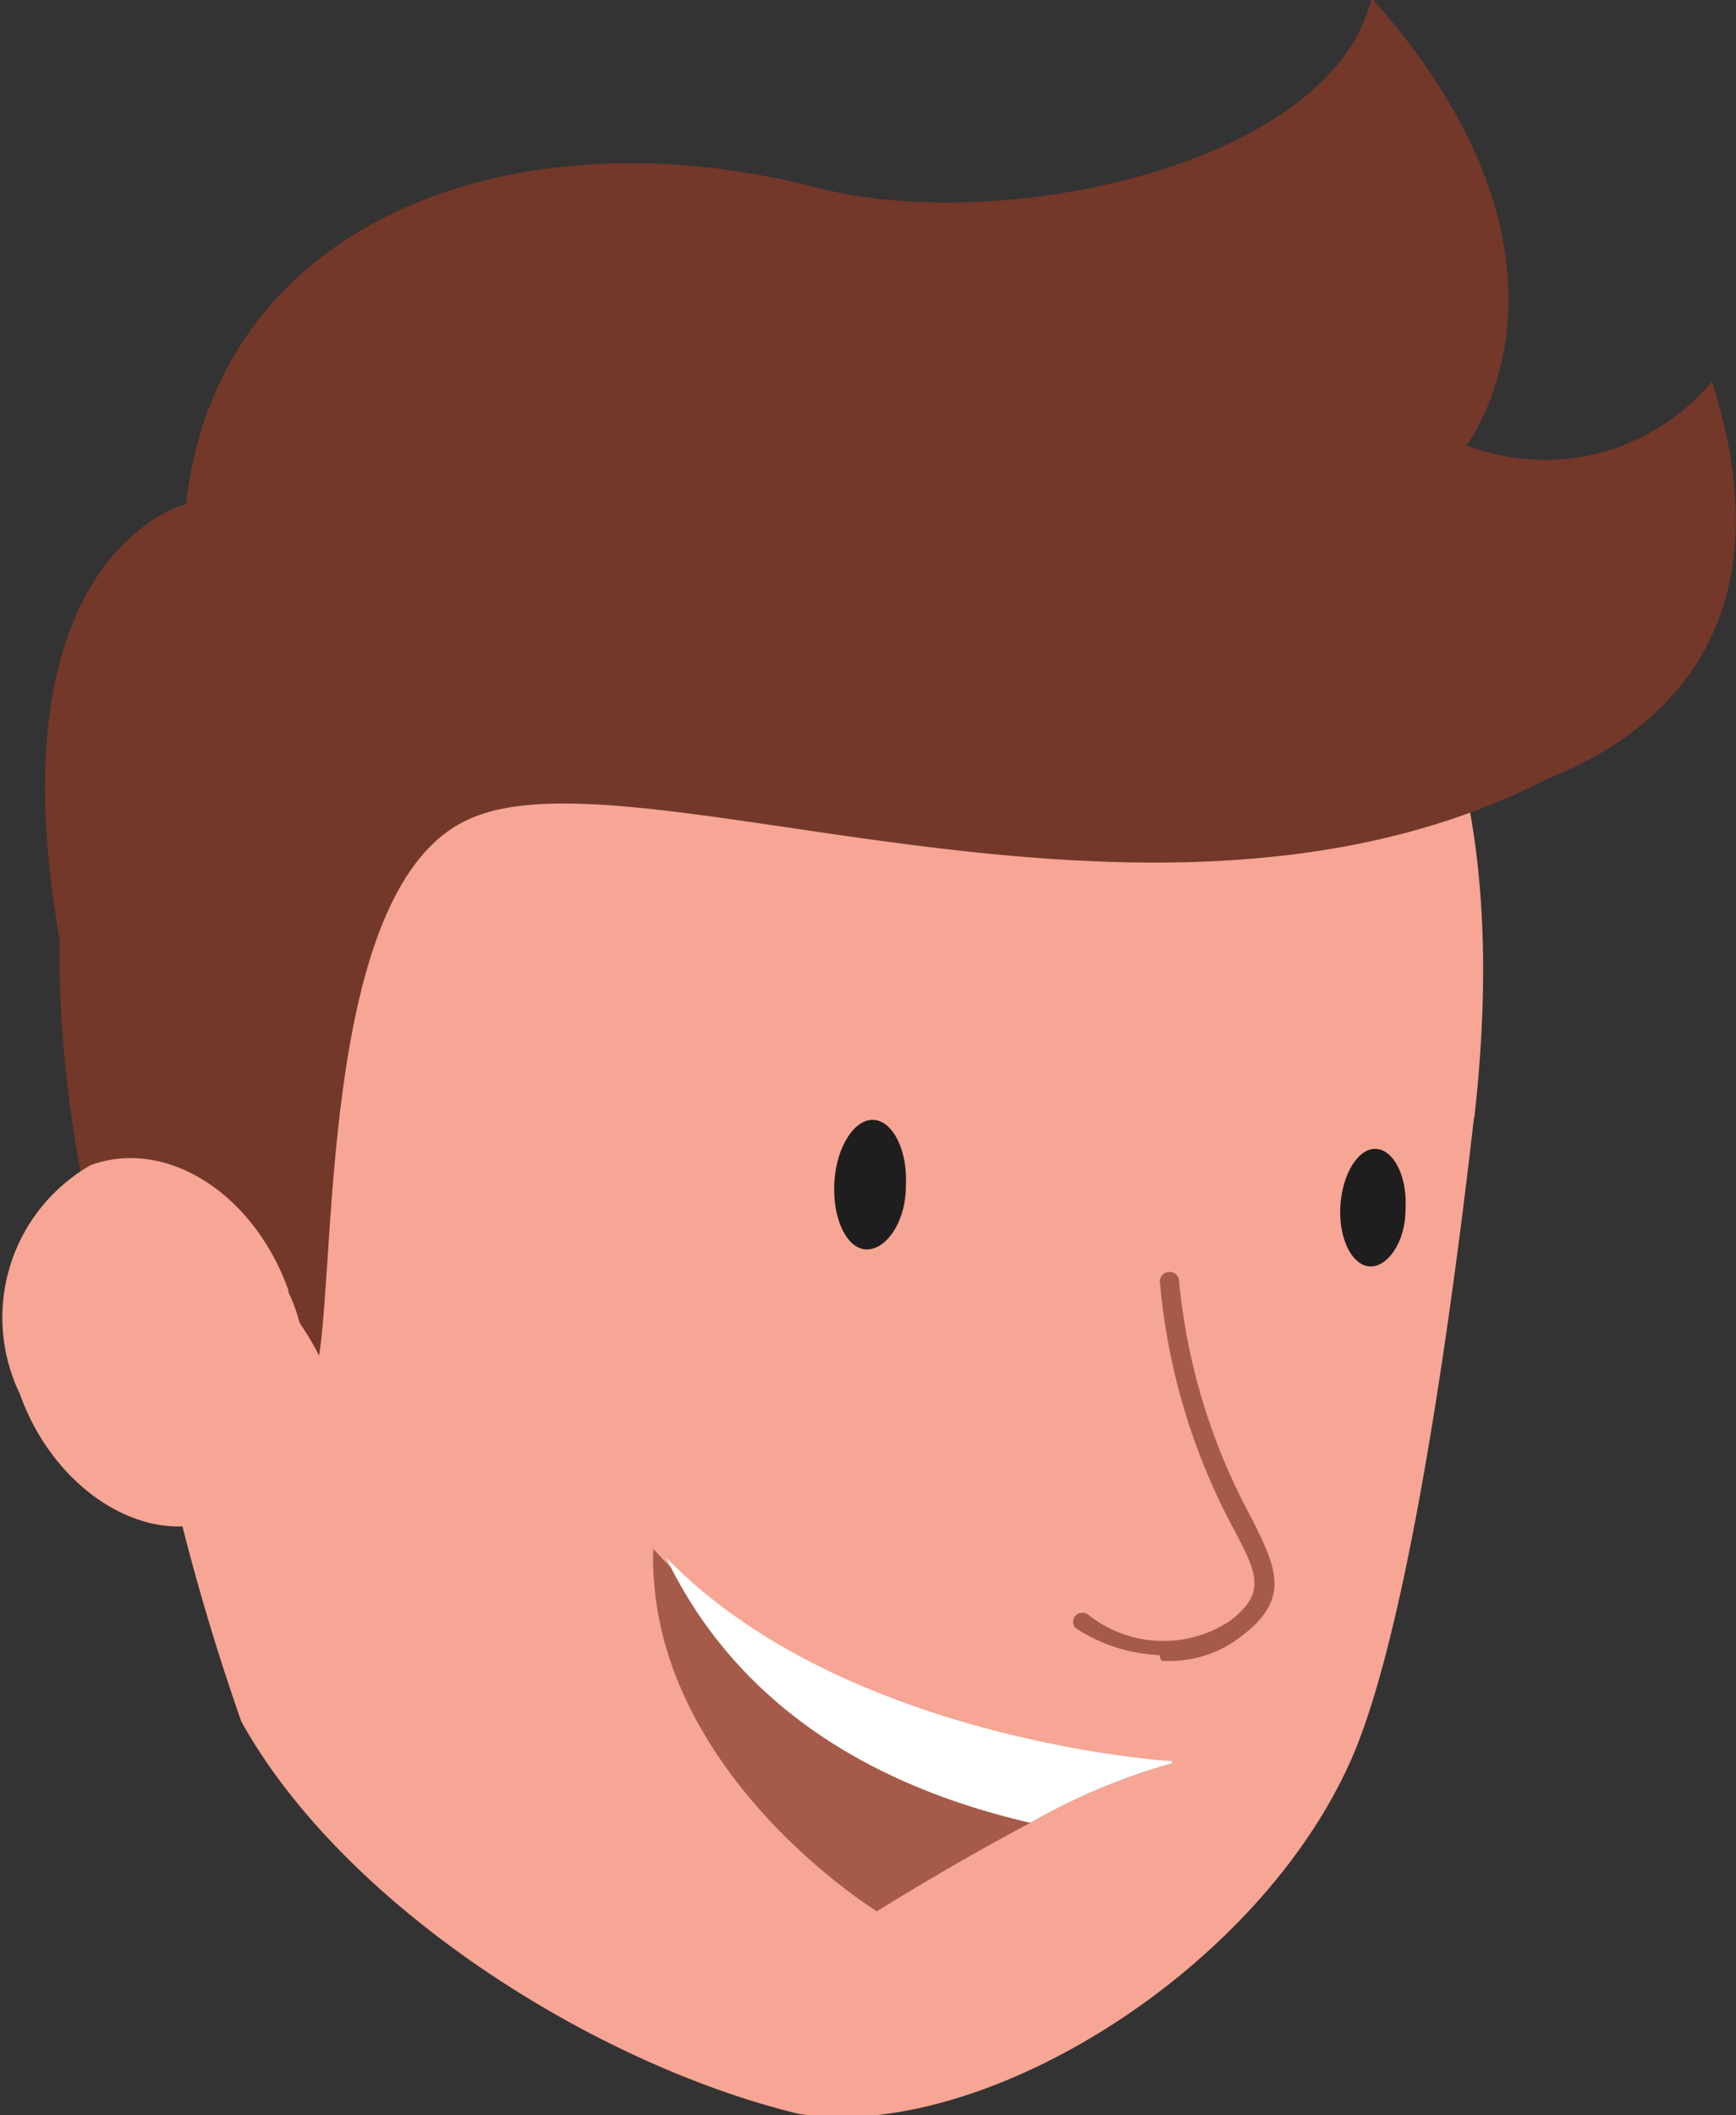
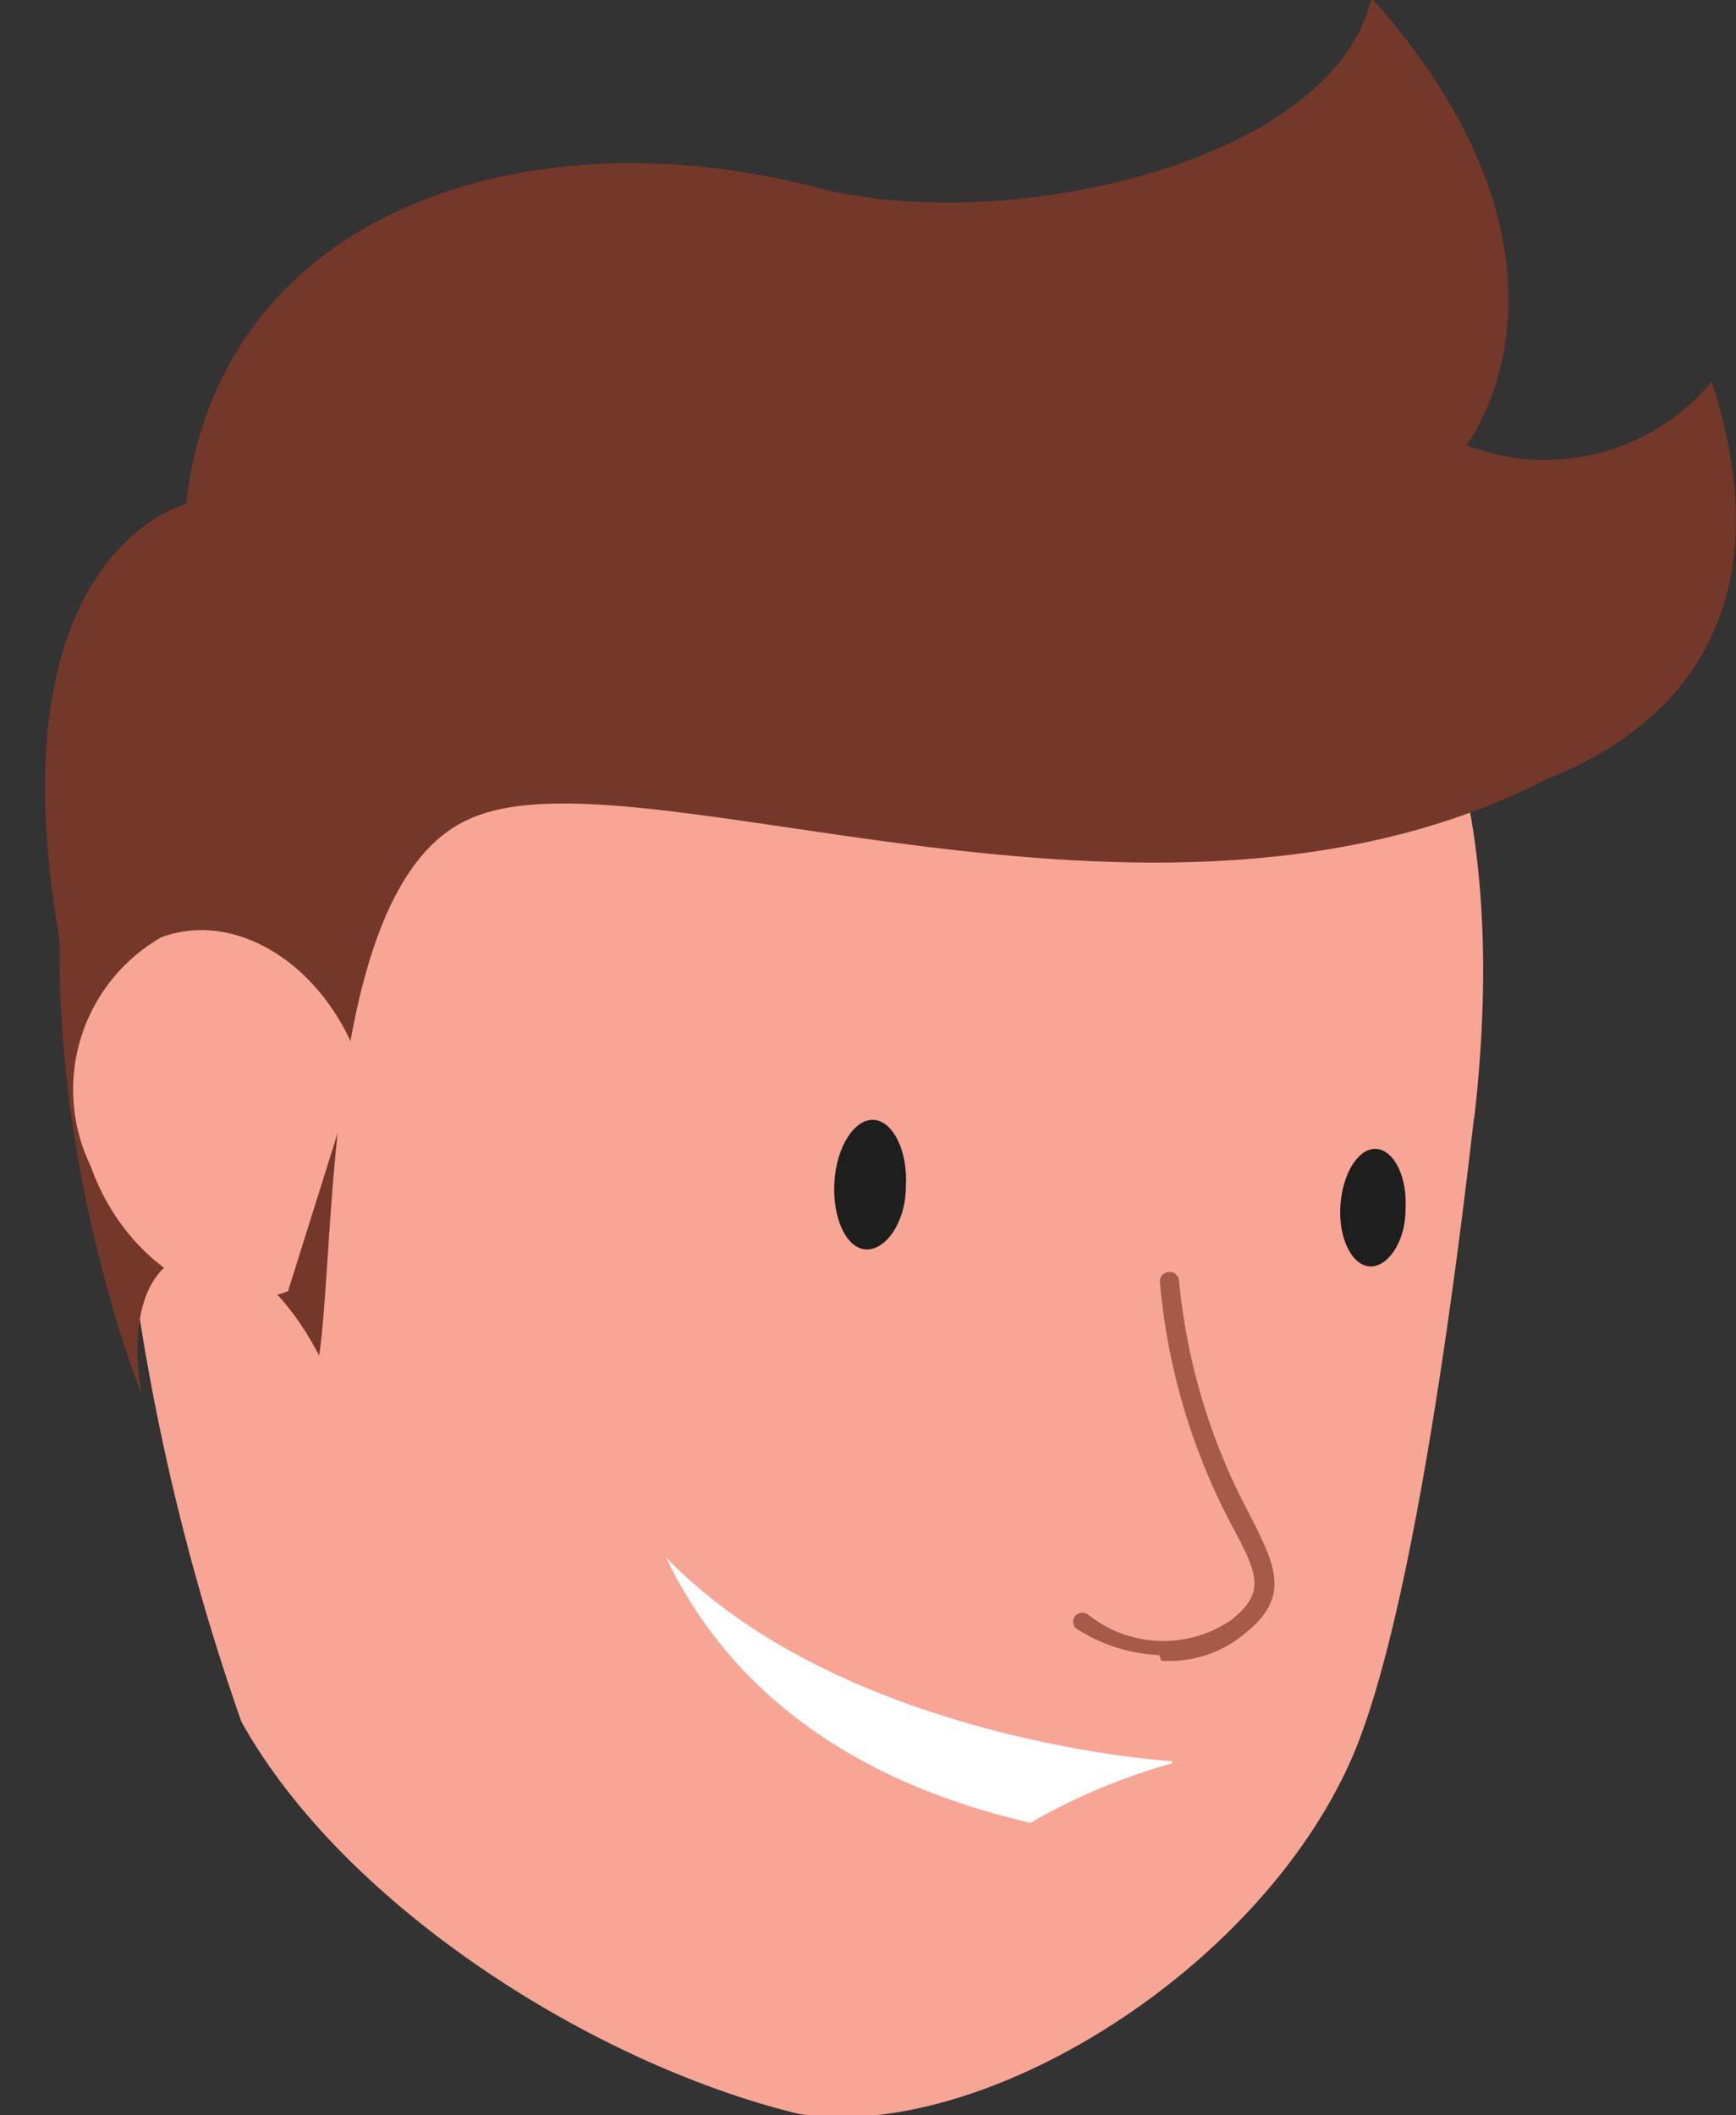
<svg xmlns="http://www.w3.org/2000/svg" viewBox="0 0 24.53 29.88">
  <rect x="0" y="0" width="24.53" height="29.88" fill="#333333" stroke="none" />
  <defs>
    <style>.cls-1{fill:#f7a594;}.cls-2{fill:#73382a;}.cls-3{fill:#a65b4a;}.cls-4{fill:#fff;}.cls-5{fill:#1e1e1e;}</style>
  </defs>
  <g id="Layer_2" data-name="Layer 2">
    <g id="Layer_1-2" data-name="Layer 1">
      <path id="Path_3945" data-name="Path 3945" class="cls-1" d="M20.83,15.77c-.25,2.19-.86,7-1.7,9-1.29,3.05-5.26,5.51-7.85,5.09-2.92-.71-6.43-2.95-7.87-5.54A32.49,32.49,0,0,1,1.61,15C1.54,8.18,7.47,4.32,13.12,5s8.49,4,7.71,10.81" />
      <path id="Path_3946" data-name="Path 3946" class="cls-2" d="M2,19.7C1.6,17.3,3.39,17,4.51,19.15c.24-1.61.06-6.64,2.1-7.57,2.32-1.1,9.64,2.27,15.2-.55,0,0-.72-7.72-12.06-7.26C-3.58,5.82,2,19.7,2,19.7" />
-       <path id="Path_3947" data-name="Path 3947" class="cls-1" d="M4.07,18.24a2.48,2.48,0,0,1-1,3.22c-1,.4-2.3-.39-2.79-1.77a2.48,2.48,0,0,1,1-3.23c1.06-.39,2.31.39,2.8,1.78" />
-       <path id="Path_3948" data-name="Path 3948" class="cls-3" d="M16.56,24.91a8.71,8.71,0,0,0-2,.84c-1.1.58-2.17,1.25-2.17,1.25s-3.25-2-3.16-5.12l.14.15c2.52,2.6,7.15,2.88,7.15,2.88" />
+       <path id="Path_3947" data-name="Path 3947" class="cls-1" d="M4.07,18.24c-1,.4-2.3-.39-2.79-1.77a2.48,2.48,0,0,1,1-3.23c1.06-.39,2.31.39,2.8,1.78" />
      <path id="Path_3949" data-name="Path 3949" class="cls-4" d="M16.56,24.91a8.71,8.71,0,0,0-2,.84C11.31,25,10,23.23,9.41,22c2.52,2.6,7.15,2.88,7.15,2.88" />
      <path id="Path_3950" data-name="Path 3950" class="cls-3" d="M16.38,23.38A2.32,2.32,0,0,1,15.2,23a.13.13,0,0,1,0-.18.14.14,0,0,1,.19,0h0a1.7,1.7,0,0,0,2,.07c.51-.4.38-.66,0-1.37a9,9,0,0,1-1-3.41.13.13,0,0,1,.12-.14.13.13,0,0,1,.15.12h0a8.72,8.72,0,0,0,1,3.31c.37.73.59,1.17-.1,1.7a1.65,1.65,0,0,1-1.15.36" />
      <path id="Path_3951" data-name="Path 3951" class="cls-5" d="M12.8,16.76c0,.5-.28.9-.56.89s-.48-.44-.45-.95.29-.9.56-.88.48.44.45.94" />
      <path id="Path_3952" data-name="Path 3952" class="cls-5" d="M19.86,17.09c0,.46-.26.82-.51.8s-.44-.4-.41-.86.26-.82.51-.8.44.4.41.86" />
      <path id="Path_3953" data-name="Path 3953" class="cls-2" d="M20.37,11.39s5.56-.54,3.82-6a3.07,3.07,0,0,1-3.47.9s2-2.57-1.34-6.32c-.54,2.34-5.18,3.37-7.84,2.68-4.2-1.09-8.46.41-8.91,4.47,0,0-2.75.67-1.79,6.14,4.25-.15,6.13-4,9.26-4.58s5.8,3.3,10.27,2.67" />
    </g>
  </g>
</svg>